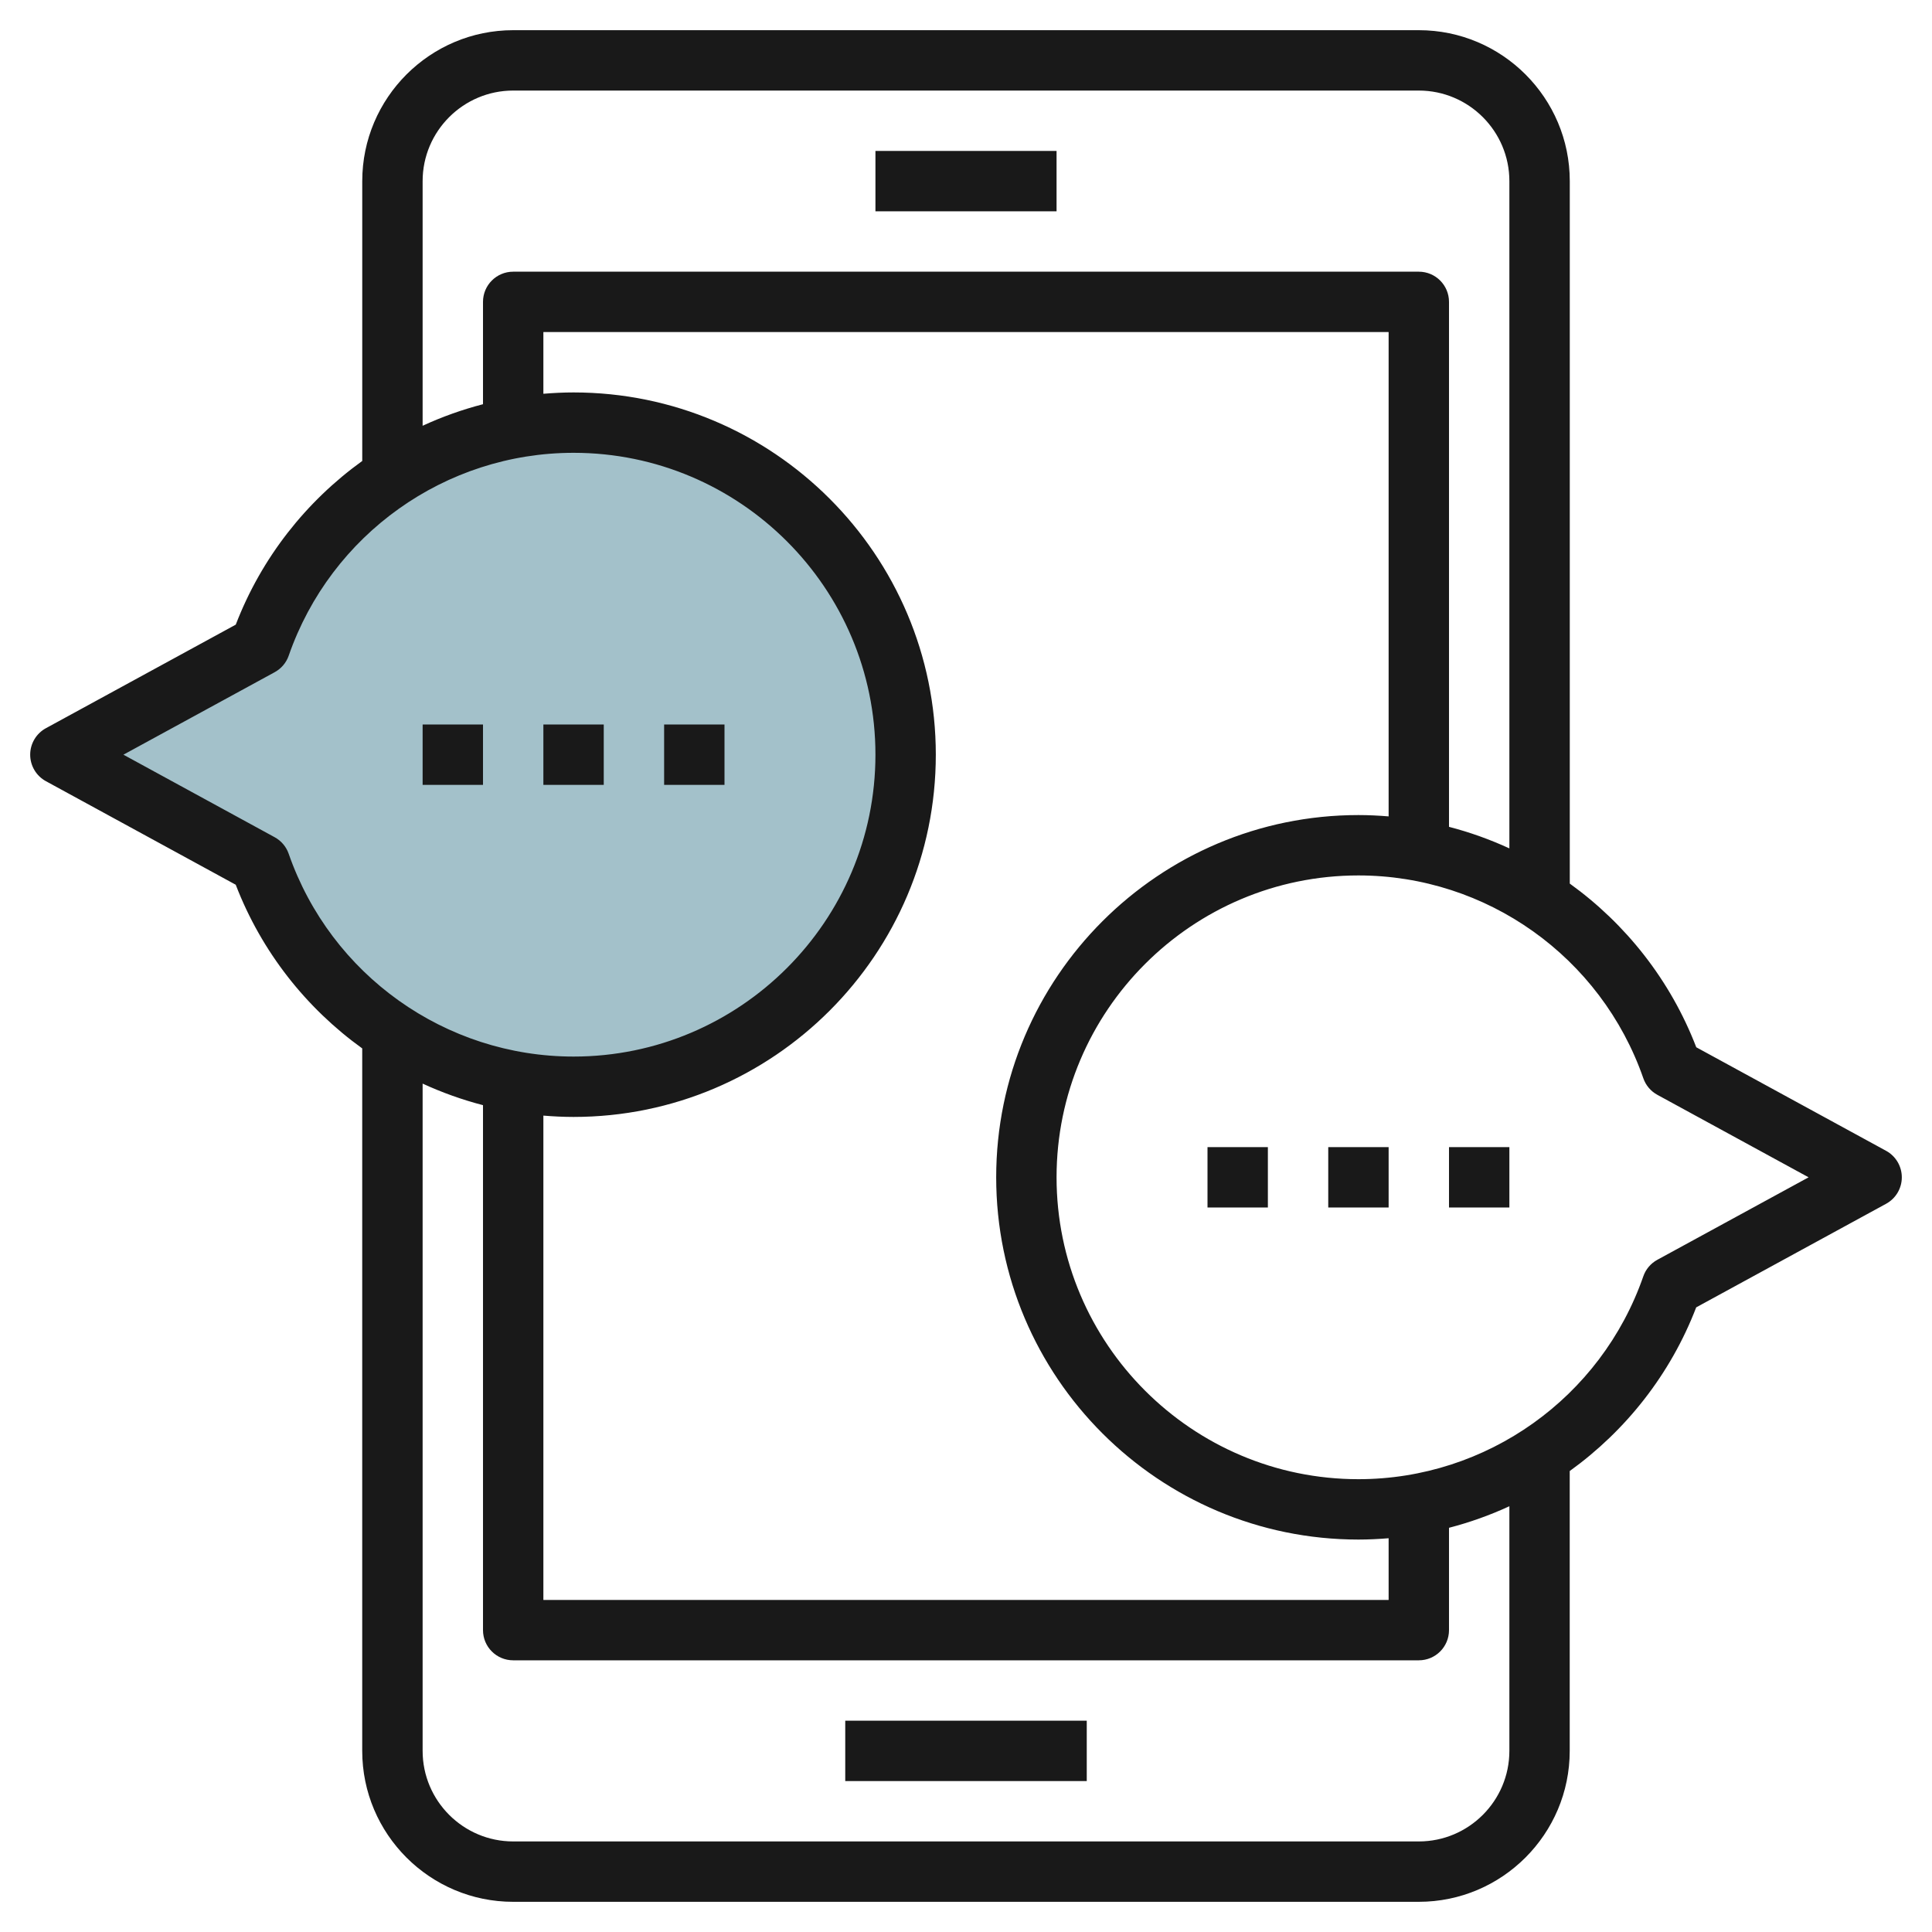
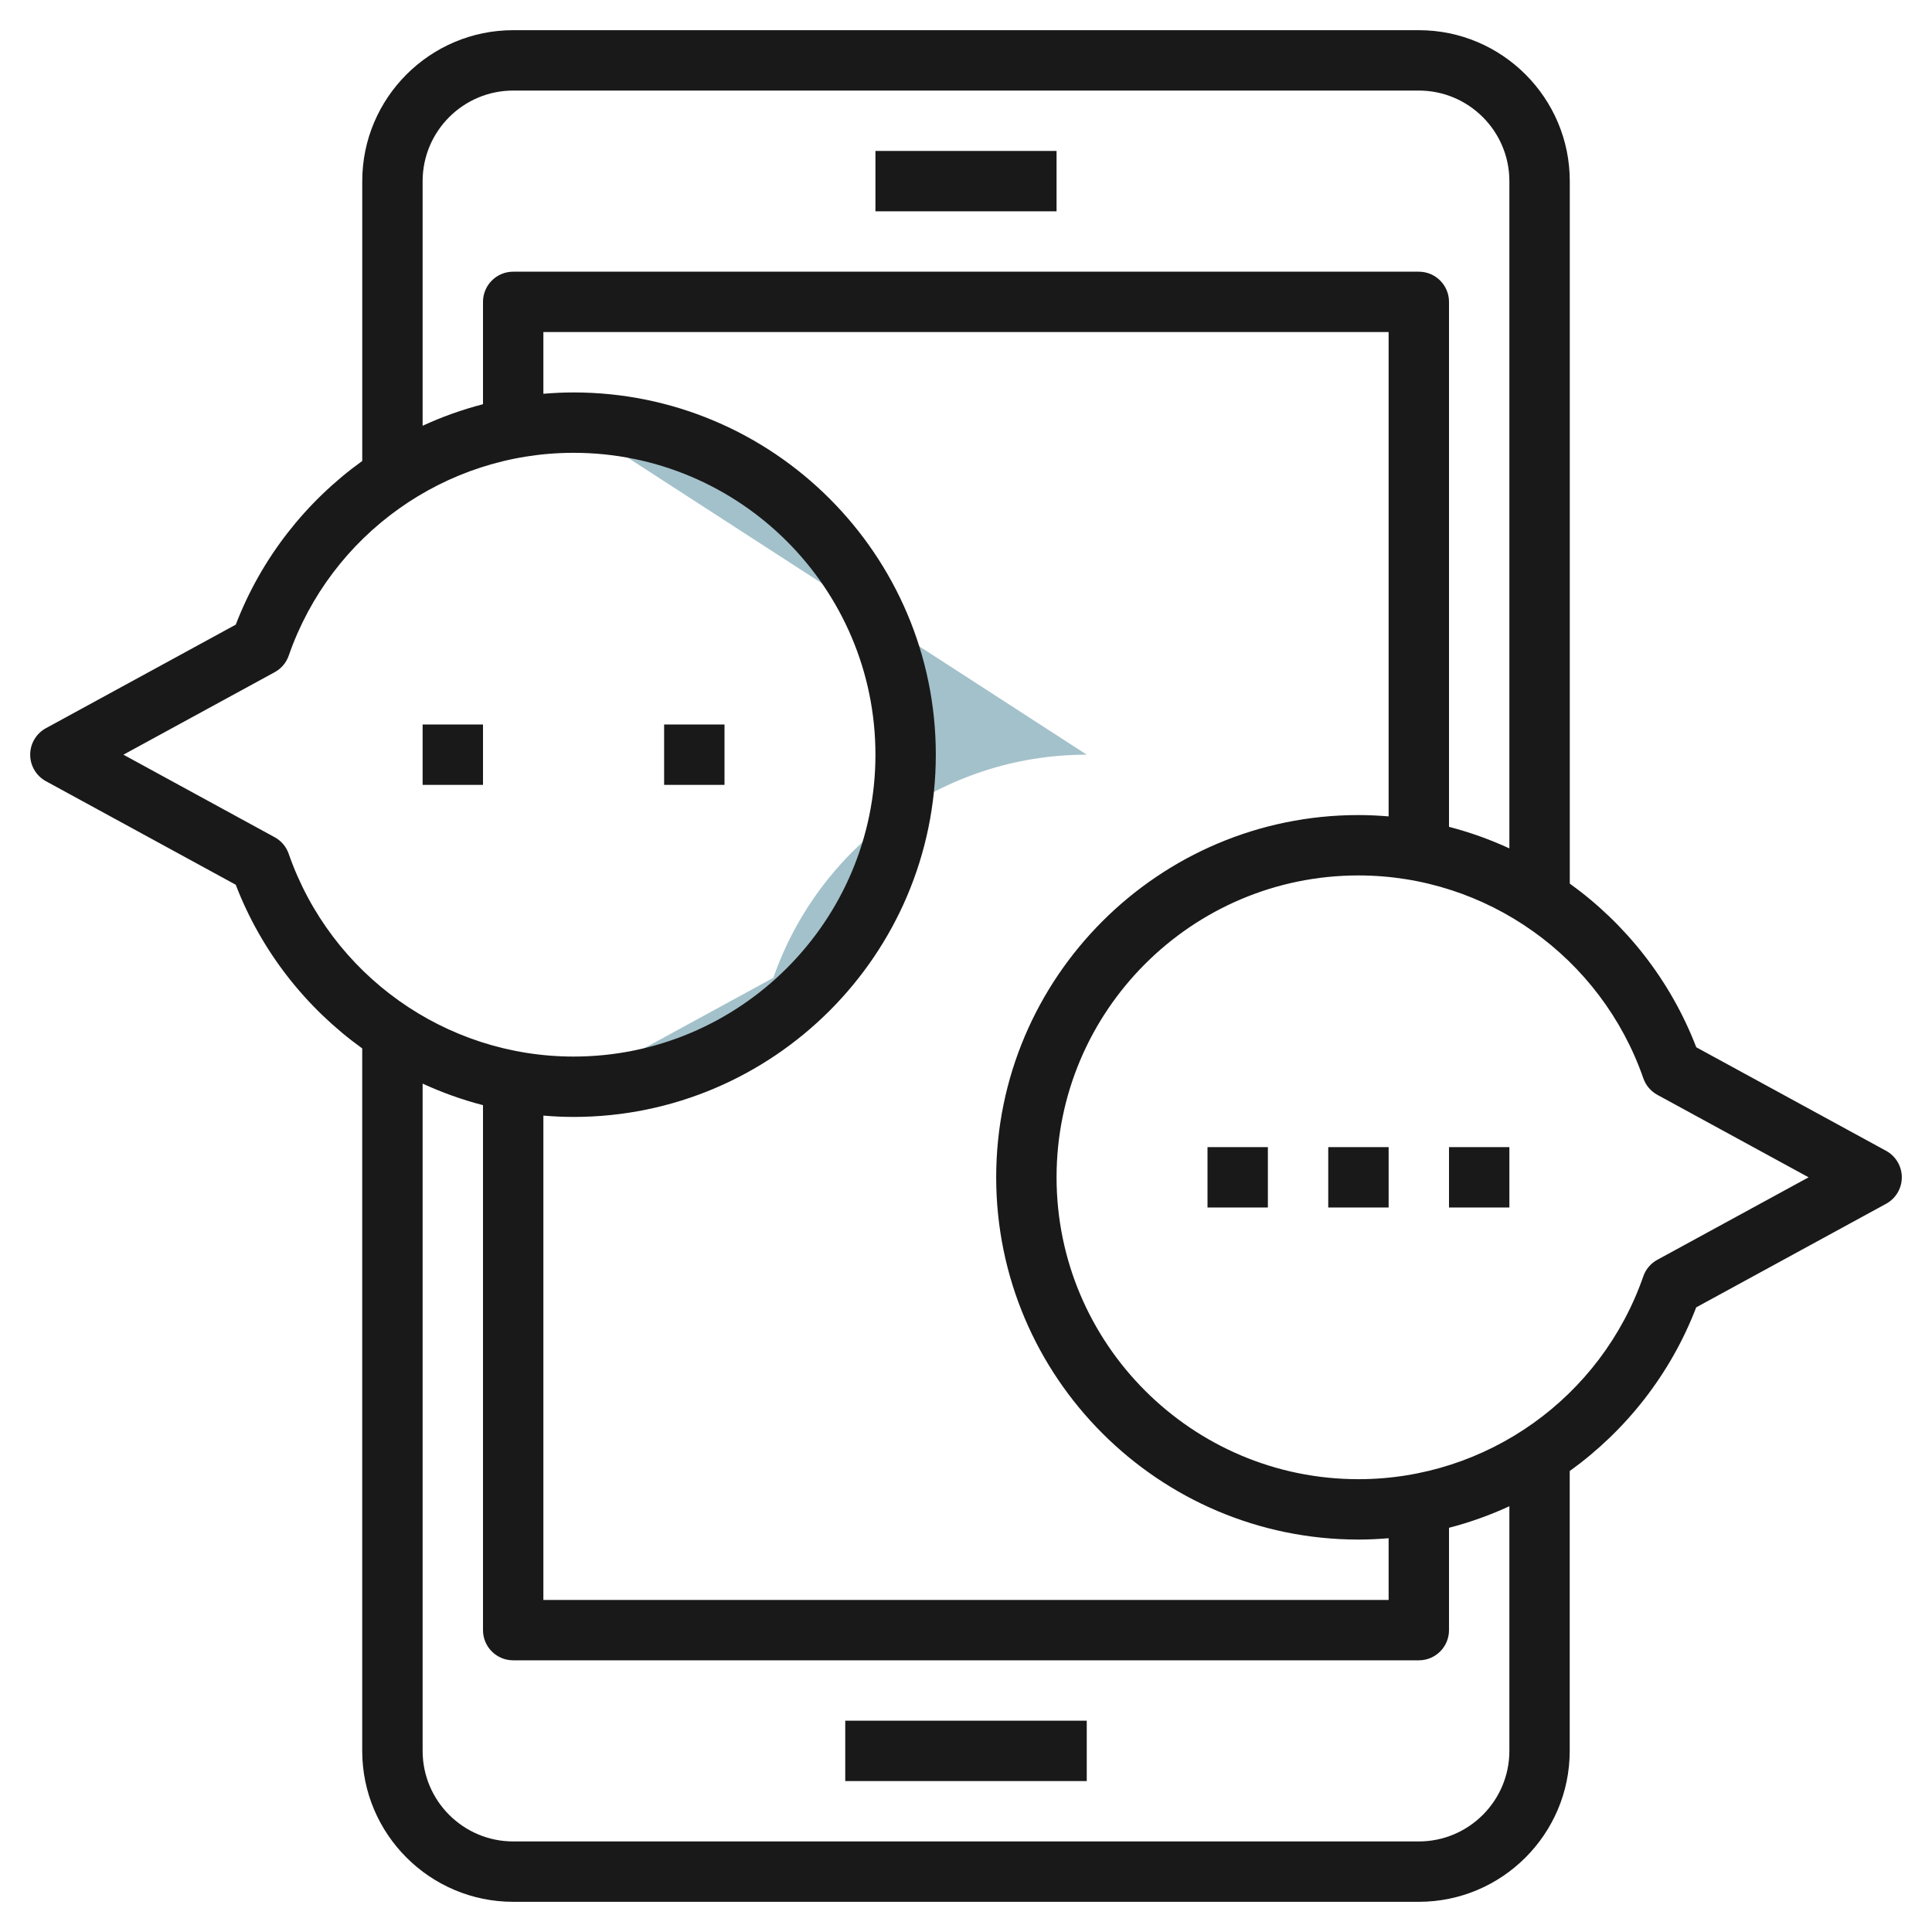
<svg xmlns="http://www.w3.org/2000/svg" id="Layer_3" enable-background="new 0 0 64 64" height="512" viewBox="0 0 64 64" width="512">
-   <path d="m19 14c6.075 0 11 4.925 11 11s-4.925 11-11 11c-4.809 0-8.886-3.091-10.381-7.39-3.173-1.73-6.619-3.61-6.619-3.61l6.619-3.61c1.495-4.299 5.572-7.39 10.381-7.39z" fill="#a3c1ca" />
+   <path d="m19 14c6.075 0 11 4.925 11 11s-4.925 11-11 11l6.619-3.61c1.495-4.299 5.572-7.39 10.381-7.39z" fill="#a3c1ca" />
  <g fill="#191919">
    <path d="m28 57h8v2h-8z" />
    <path d="m29 5h6v2h-6z" />
    <path d="m62.479 38.122-6.288-3.43c-.856-2.224-2.335-4.085-4.19-5.422v-23.27c0-2.757-2.243-5-5-5h-30.001c-2.757 0-5 2.243-5 5v9.27c-1.855 1.337-3.335 3.198-4.19 5.422l-6.288 3.43c-.322.175-.522.512-.522.878s.2.703.521.878l6.288 3.43c.856 2.224 2.335 4.085 4.19 5.422v23.27c0 2.757 2.243 5 5 5h30c2.757 0 5-2.243 5-5v-9.27c1.855-1.337 3.335-3.198 4.19-5.422l6.288-3.43c.323-.175.523-.512.523-.878s-.2-.703-.521-.878zm-48.479-32.122c0-1.654 1.346-3 3-3h30c1.654 0 3 1.346 3 3v22.104c-.641-.295-1.31-.535-2-.714v-17.39c0-.552-.447-1-1-1h-30c-.553 0-1 .448-1 1v3.39c-.69.179-1.359.418-2 .714zm4 30.956c.331.027.664.044 1 .044 6.617 0 12-5.383 12-12s-5.383-12-12-12c-.336 0-.669.017-1 .044v-2.044h28v16.044c-.331-.027-.664-.044-1-.044-6.617 0-12 5.383-12 12s5.383 12 12 12c.336 0 .669-.017 1-.044v2.044h-28zm-8.437-8.674c-.081-.234-.247-.43-.466-.549l-5.009-2.733 5.01-2.732c.219-.119.385-.315.466-.549 1.397-4.019 5.189-6.719 9.436-6.719 5.514 0 10 4.486 10 10s-4.486 10-10 10c-4.247 0-8.039-2.7-9.437-6.718zm40.437 29.718c0 1.654-1.346 3-3 3h-30c-1.654 0-3-1.346-3-3v-22.104c.641.295 1.31.535 2 .714v17.39c0 .553.447 1 1 1h30c.553 0 1-.447 1-1v-3.39c.69-.179 1.359-.418 2-.714zm4.902-16.268c-.219.119-.385.314-.466.55-1.397 4.018-5.189 6.718-9.436 6.718-5.514 0-10-4.486-10-10s4.486-10 10-10c4.247 0 8.039 2.7 9.437 6.718.081.235.247.431.466.55l5.009 2.732z" />
    <path d="m44 38h2v2h-2z" />
    <path d="m48 38h2v2h-2z" />
    <path d="m40 38h2v2h-2z" />
-     <path d="m18 24h2v2h-2z" />
    <path d="m22 24h2v2h-2z" />
    <path d="m14 24h2v2h-2z" />
  </g>
</svg>